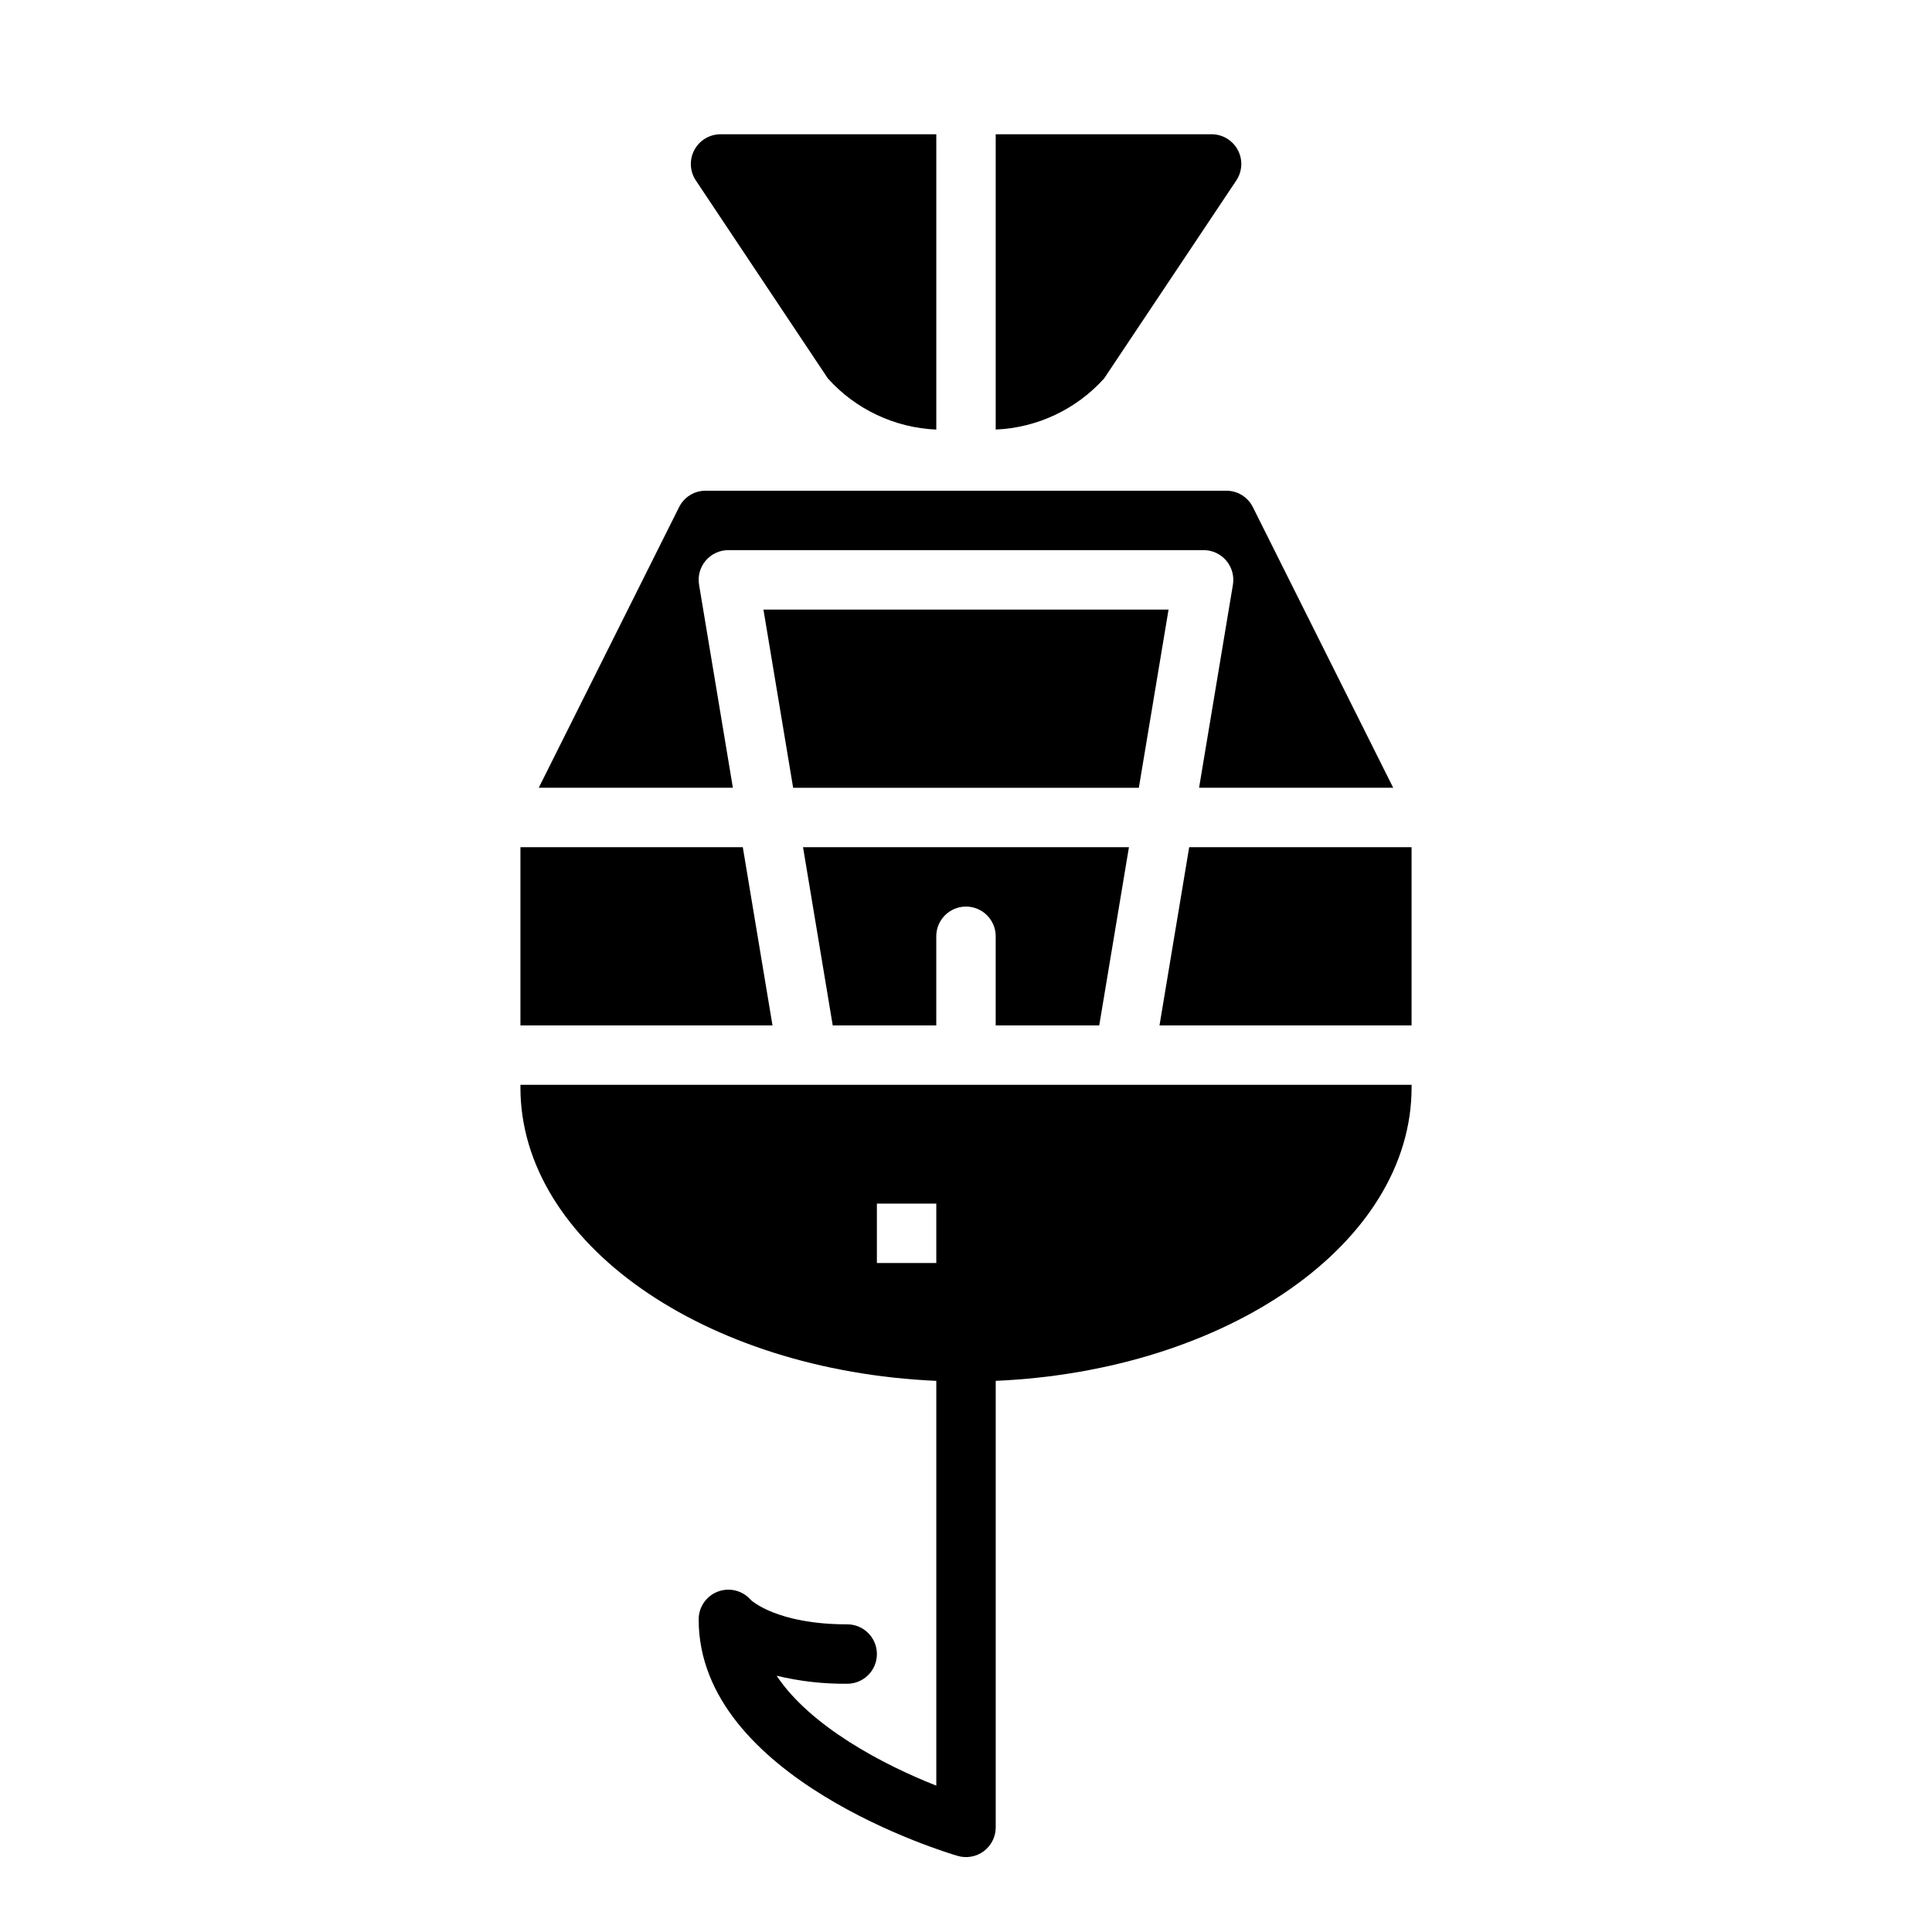
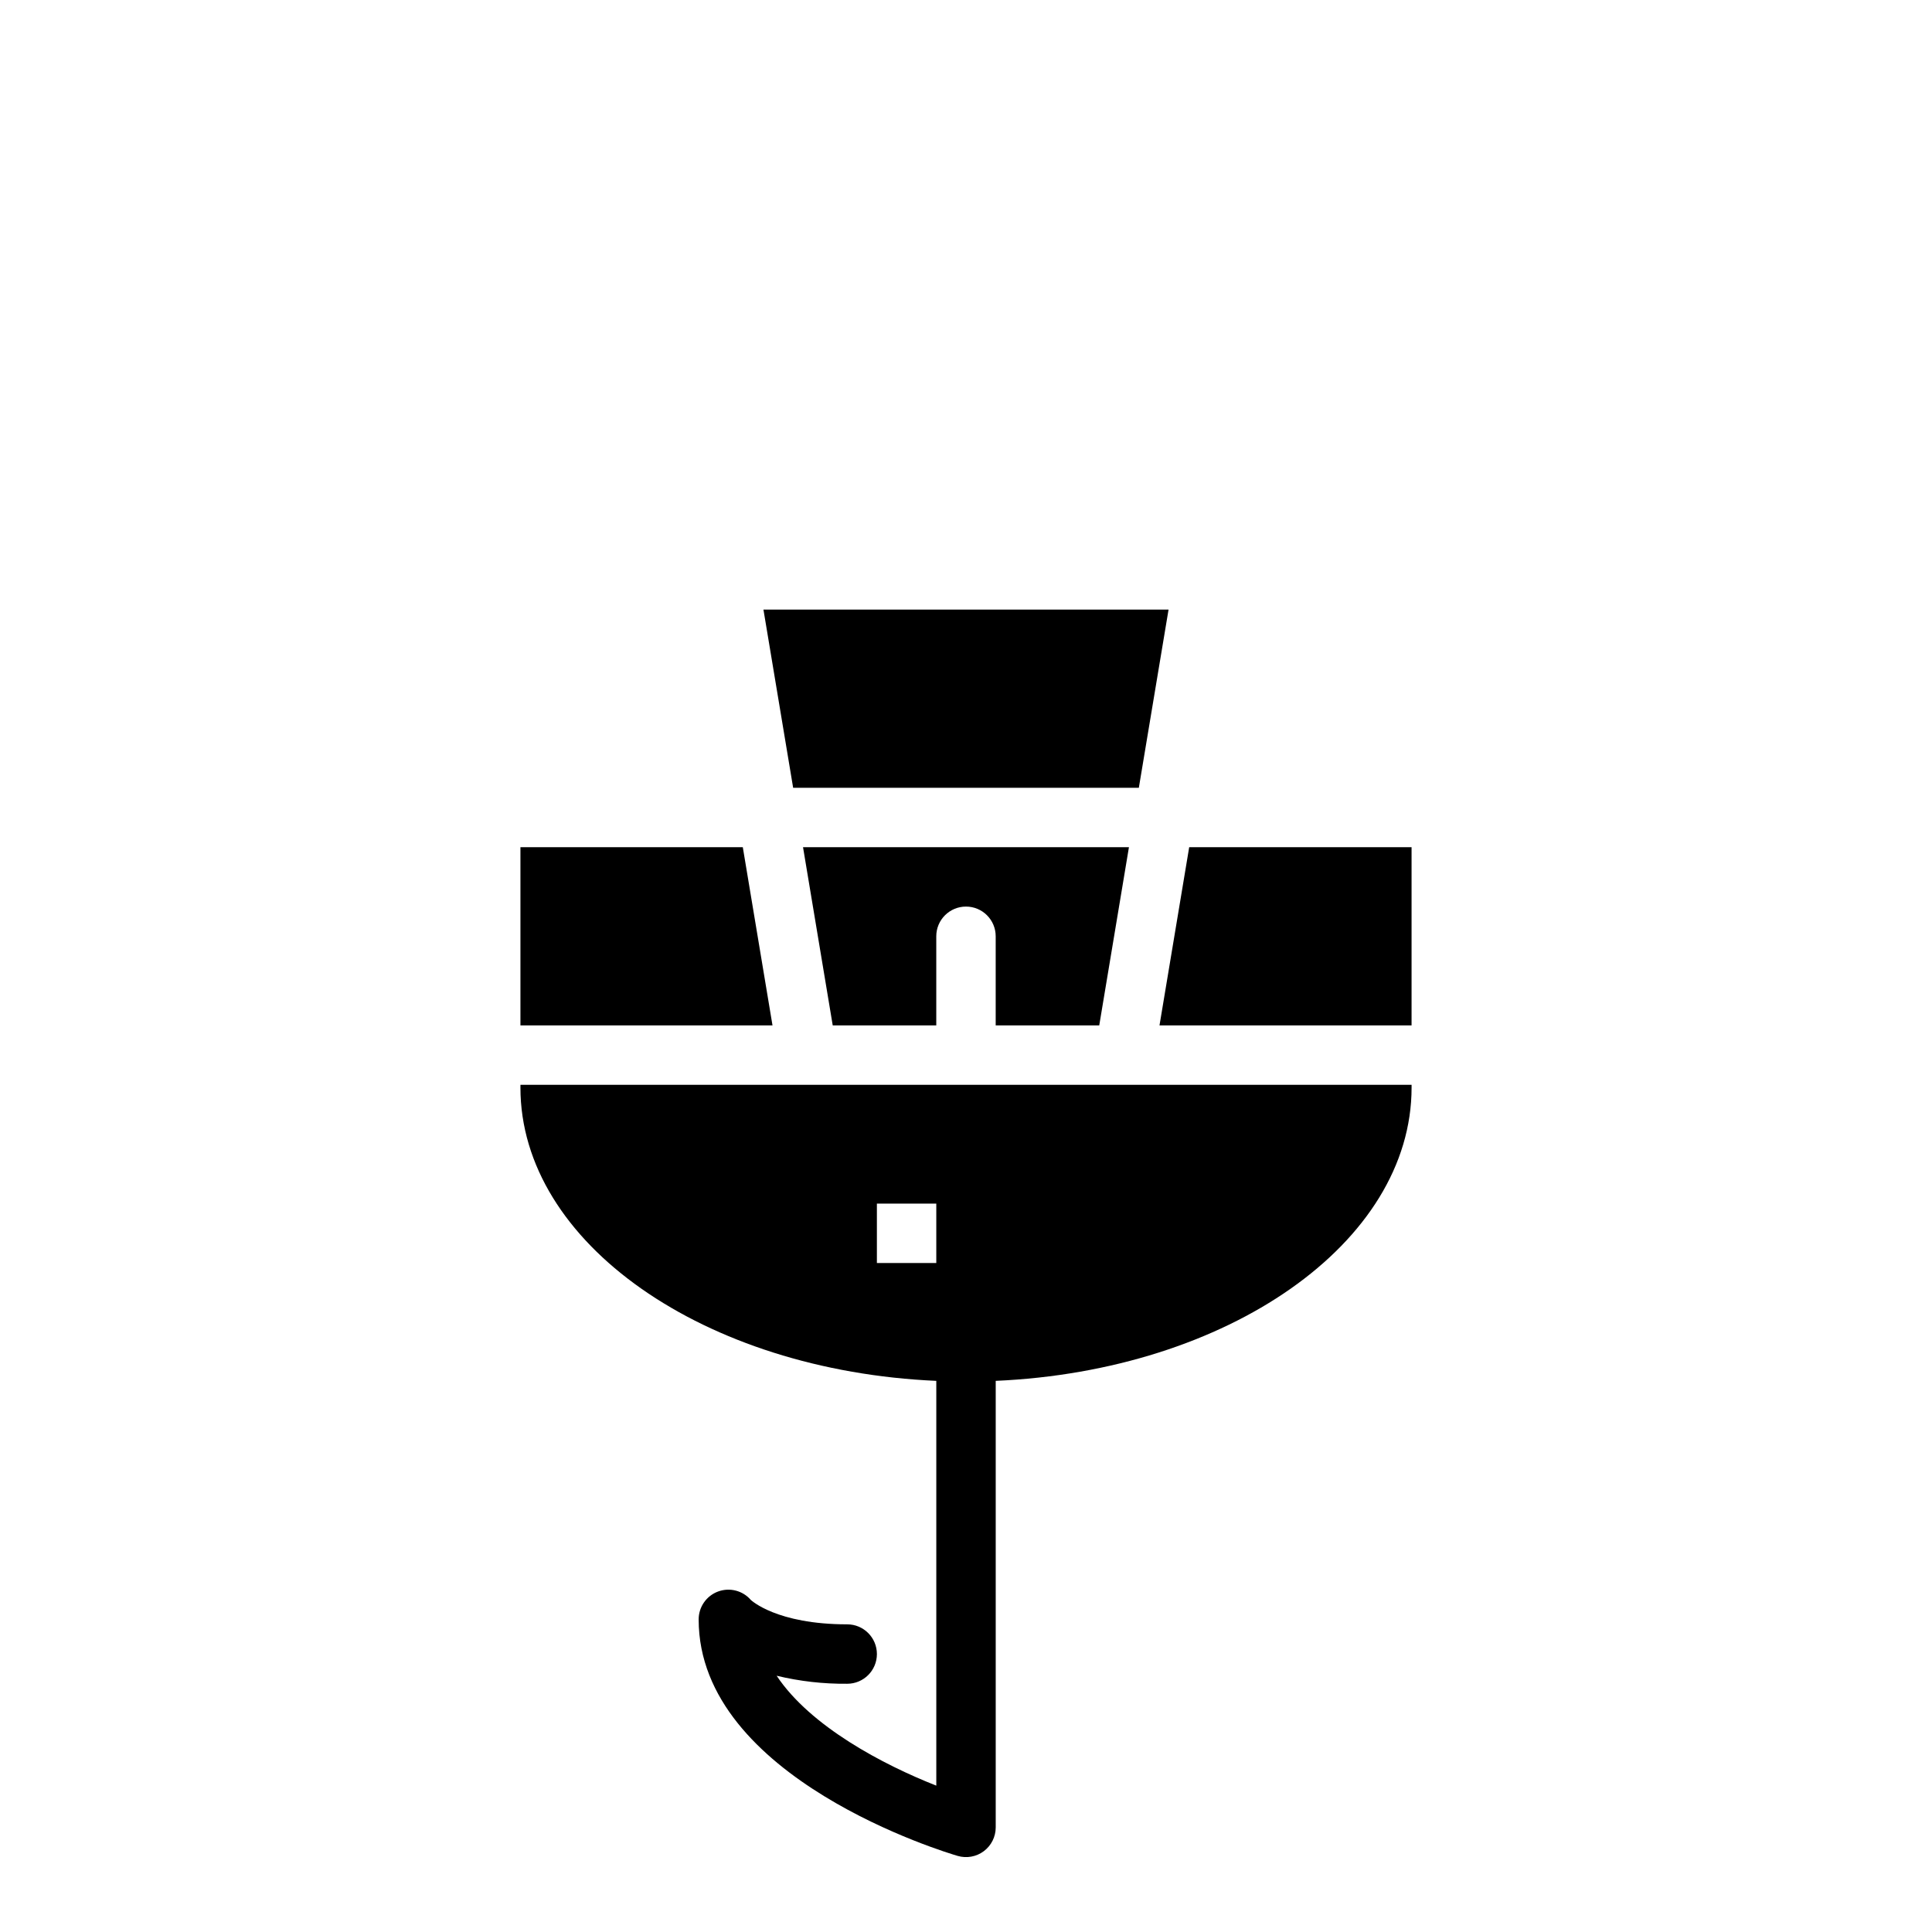
<svg xmlns="http://www.w3.org/2000/svg" fill="#000000" width="800px" height="800px" version="1.1" viewBox="144 144 512 512">
  <g>
    <path d="m435.31 415.74 7.871-47.23h-86.371l7.871 47.23h27.441v-23.617c0-4.348 3.527-7.871 7.875-7.871s7.871 3.523 7.871 7.871v23.617z" />
-     <path d="m363.39 244.29c7.367 8.199 17.727 13.082 28.738 13.555v-78.262h-57.172c-2.906 0-5.574 1.598-6.941 4.156-1.371 2.562-1.223 5.668 0.391 8.086z" />
-     <path d="m329.26 298.96c-0.383-2.281 0.258-4.617 1.754-6.383 1.496-1.77 3.691-2.789 6.008-2.789h125.95c2.312 0 4.508 1.02 6.004 2.789 1.496 1.766 2.137 4.102 1.758 6.383l-8.969 53.805h51.445l-37.188-74.367c-1.324-2.672-4.055-4.363-7.039-4.352h-137.98c-2.984-0.012-5.715 1.68-7.039 4.352l-37.188 74.367h51.445z" />
-     <path d="m436.61 244.29 35.023-52.465c1.617-2.422 1.766-5.539 0.383-8.102-1.379-2.562-4.059-4.156-6.969-4.141h-57.176v78.254c11.012-0.469 21.367-5.352 28.738-13.547z" />
    <path d="m459.15 368.51-7.871 47.23h66.801v-47.23z" />
    <path d="m281.92 432.2c0 41.258 48.805 75.043 110.21 77.742v107.27c-14.004-5.512-33.355-15.656-42.312-29.125 6.121 1.473 12.402 2.188 18.699 2.125 4.348 0 7.871-3.523 7.871-7.871s-3.523-7.875-7.871-7.875c-18.781 0-25.488-6.438-25.512-6.438h-0.004c-2.144-2.504-5.625-3.402-8.719-2.254-3.09 1.148-5.137 4.106-5.129 7.402 0 42.156 65.84 61.844 68.645 62.66 2.379 0.695 4.945 0.227 6.93-1.258 1.98-1.488 3.148-3.82 3.148-6.297v-118.34c61.441-2.699 110.21-36.488 110.21-77.742v-0.715h-236.16zm94.465 30.773h15.742v15.742h-15.742z" />
-     <path d="m453.68 305.54h-107.36l7.871 47.23h91.613z" />
+     <path d="m453.68 305.54h-107.36l7.871 47.23h91.613" />
    <path d="m340.85 368.51h-58.93v47.23h66.801z" />
  </g>
</svg>